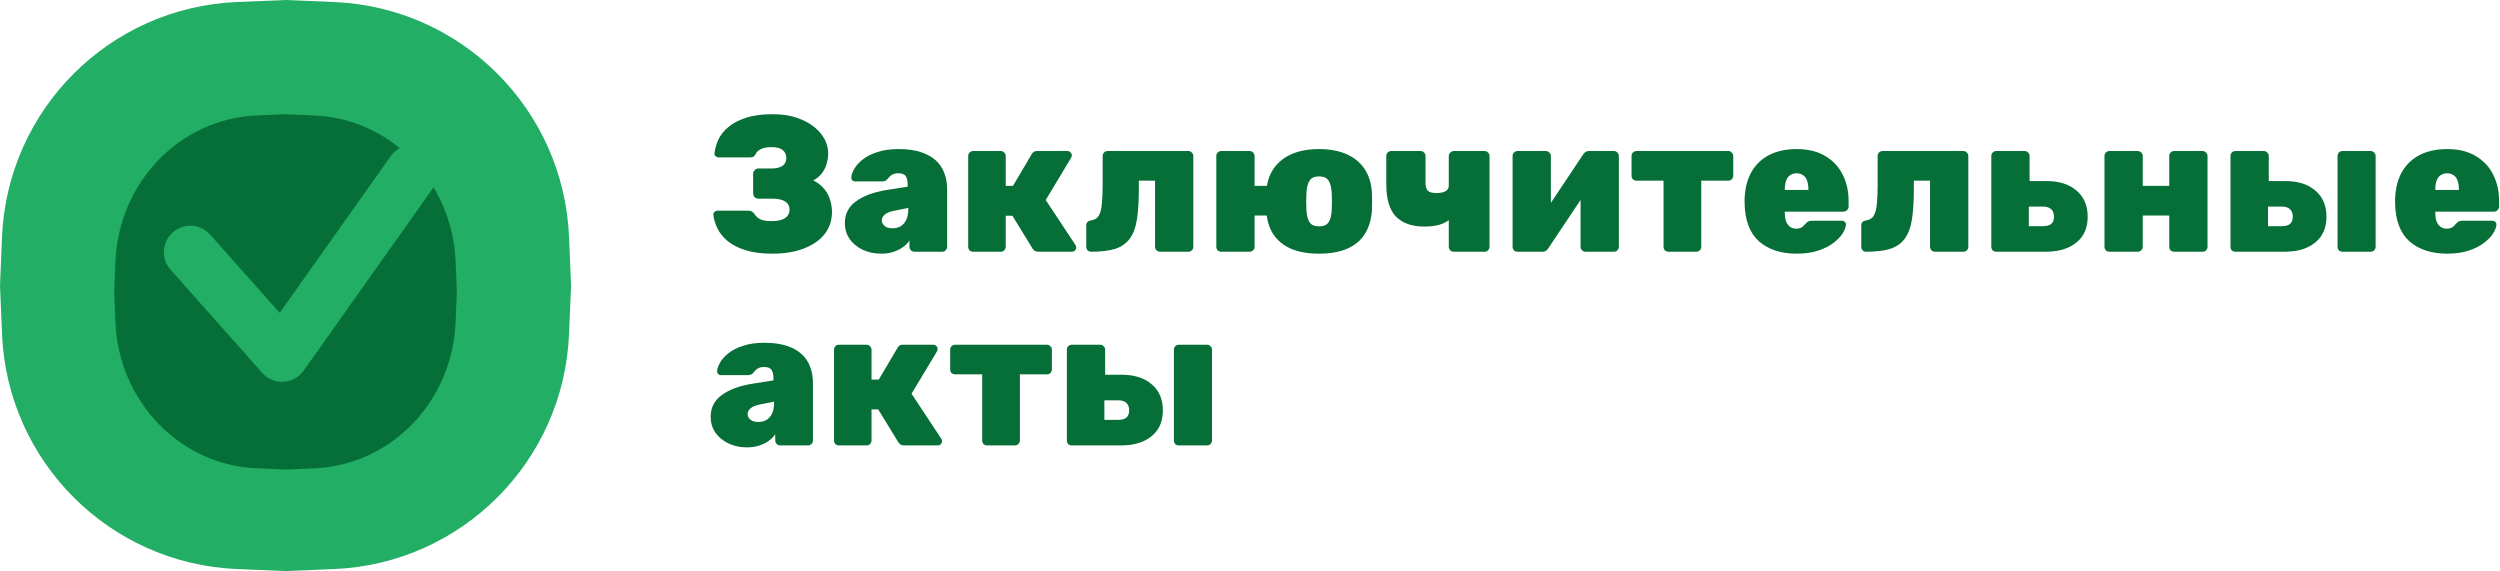
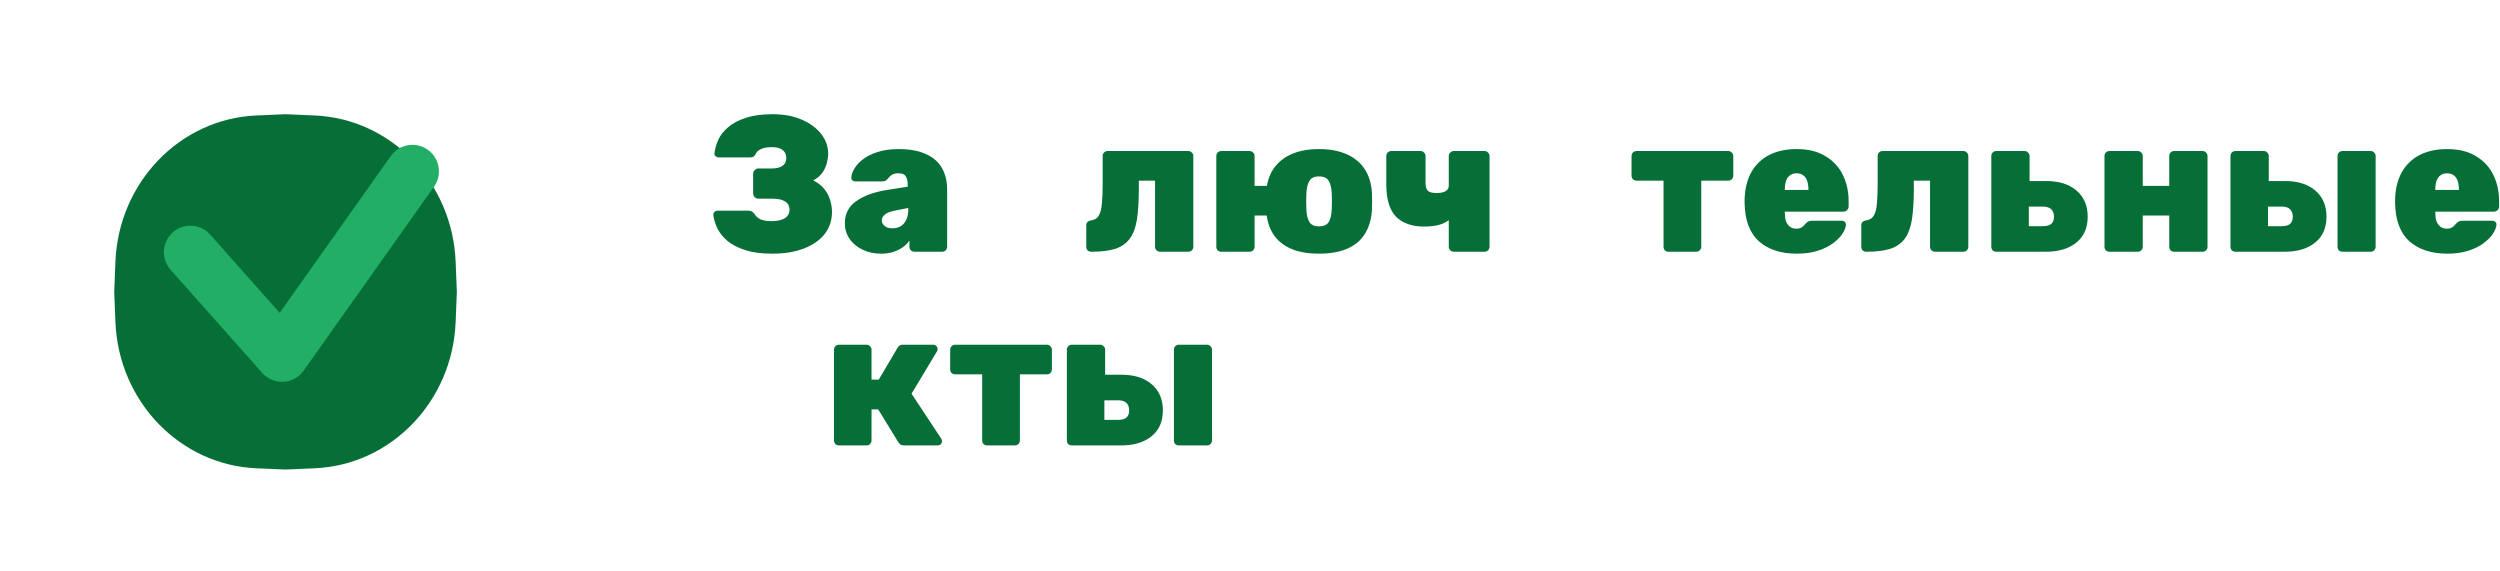
<svg xmlns="http://www.w3.org/2000/svg" width="197" height="45" viewBox="0 0 197 45" fill="none">
-   <path d="M0.159 18.674C0.578 8.627 8.627 0.578 18.674 0.159L22.5 0L26.326 0.159C36.373 0.578 44.422 8.627 44.841 18.674L45 22.5L44.841 26.326C44.422 36.373 36.373 44.422 26.326 44.841L22.5 45L18.674 44.841C8.627 44.422 0.578 36.373 0.159 26.326L0 22.5L0.159 18.674Z" fill="#22AE64" />
  <path d="M9.096 20.619C9.347 14.368 14.176 9.36 20.204 9.099L22.5 9L24.796 9.099C30.824 9.36 35.653 14.368 35.904 20.619L36 23L35.904 25.381C35.653 31.632 30.824 36.64 24.796 36.901L22.5 37L20.204 36.901C14.176 36.64 9.347 31.632 9.096 25.381L9 23L9.096 20.619Z" fill="#066F37" />
  <path d="M60.863 19.989C60.033 19.989 59.327 19.898 58.747 19.715C58.166 19.532 57.696 19.293 57.336 18.997C56.976 18.692 56.706 18.356 56.525 17.99C56.355 17.624 56.25 17.273 56.21 16.937C56.2 16.845 56.23 16.769 56.3 16.708C56.37 16.637 56.45 16.601 56.54 16.601H58.972C59.102 16.601 59.197 16.627 59.257 16.677C59.327 16.718 59.397 16.784 59.467 16.876C59.567 17.049 59.722 17.186 59.933 17.288C60.143 17.38 60.428 17.425 60.788 17.425C61.098 17.425 61.359 17.39 61.569 17.318C61.789 17.247 61.949 17.145 62.049 17.013C62.159 16.881 62.214 16.723 62.214 16.54C62.214 16.235 62.094 16.011 61.854 15.868C61.624 15.726 61.294 15.655 60.863 15.655H59.752C59.642 15.655 59.547 15.614 59.467 15.533C59.387 15.441 59.347 15.339 59.347 15.227V13.701C59.347 13.589 59.387 13.492 59.467 13.411C59.547 13.319 59.642 13.274 59.752 13.274H60.848C61.178 13.274 61.444 13.207 61.644 13.075C61.854 12.943 61.959 12.734 61.959 12.45C61.959 12.287 61.919 12.139 61.839 12.007C61.759 11.875 61.634 11.773 61.464 11.702C61.294 11.63 61.073 11.595 60.803 11.595C60.433 11.595 60.143 11.651 59.933 11.763C59.733 11.864 59.602 11.992 59.542 12.144C59.492 12.236 59.437 12.302 59.377 12.343C59.317 12.383 59.222 12.404 59.092 12.404H56.63C56.54 12.404 56.46 12.373 56.39 12.312C56.32 12.251 56.29 12.175 56.3 12.083C56.34 11.727 56.44 11.371 56.6 11.015C56.77 10.648 57.031 10.318 57.381 10.023C57.731 9.717 58.191 9.473 58.762 9.29C59.332 9.097 60.038 9 60.878 9C61.759 9 62.524 9.142 63.175 9.427C63.835 9.712 64.346 10.089 64.706 10.557C65.076 11.025 65.261 11.544 65.261 12.114C65.261 12.338 65.226 12.582 65.156 12.846C65.096 13.101 64.981 13.35 64.811 13.594C64.651 13.828 64.411 14.037 64.09 14.22C64.471 14.413 64.766 14.647 64.976 14.922C65.196 15.197 65.346 15.492 65.426 15.807C65.516 16.113 65.561 16.408 65.561 16.693C65.561 17.354 65.371 17.934 64.991 18.433C64.611 18.921 64.065 19.303 63.355 19.577C62.654 19.852 61.824 19.989 60.863 19.989Z" fill="#066F37" />
  <path d="M69.441 19.989C68.891 19.989 68.395 19.883 67.955 19.669C67.525 19.455 67.185 19.17 66.934 18.814C66.694 18.448 66.574 18.041 66.574 17.593C66.574 16.86 66.864 16.286 67.445 15.868C68.035 15.441 68.821 15.146 69.801 14.983L71.528 14.708V14.602C71.528 14.286 71.478 14.052 71.377 13.899C71.287 13.737 71.092 13.655 70.792 13.655C70.582 13.655 70.412 13.696 70.282 13.777C70.152 13.859 70.031 13.976 69.921 14.128C69.821 14.24 69.691 14.296 69.531 14.296H67.415C67.305 14.296 67.22 14.266 67.16 14.205C67.1 14.144 67.075 14.062 67.085 13.96C67.094 13.777 67.17 13.564 67.31 13.319C67.45 13.065 67.665 12.821 67.955 12.587C68.255 12.343 68.641 12.144 69.111 11.992C69.581 11.829 70.147 11.747 70.807 11.747C71.478 11.747 72.053 11.824 72.533 11.976C73.013 12.129 73.409 12.343 73.719 12.617C74.029 12.892 74.259 13.228 74.409 13.625C74.559 14.011 74.635 14.444 74.635 14.922V19.44C74.635 19.552 74.595 19.649 74.514 19.73C74.445 19.801 74.354 19.837 74.244 19.837H72.053C71.953 19.837 71.863 19.801 71.783 19.73C71.703 19.649 71.663 19.552 71.663 19.44V18.952C71.532 19.155 71.357 19.333 71.137 19.486C70.927 19.638 70.677 19.761 70.387 19.852C70.106 19.944 69.791 19.989 69.441 19.989ZM70.312 17.99C70.562 17.99 70.777 17.939 70.957 17.837C71.147 17.725 71.297 17.558 71.407 17.334C71.517 17.11 71.573 16.83 71.573 16.494V16.387L70.492 16.601C70.122 16.672 69.861 16.779 69.711 16.922C69.561 17.054 69.486 17.201 69.486 17.364C69.486 17.486 69.521 17.593 69.591 17.685C69.661 17.776 69.756 17.853 69.876 17.914C70.007 17.965 70.152 17.99 70.312 17.99Z" fill="#066F37" />
-   <path d="M76.684 19.837C76.574 19.837 76.479 19.801 76.399 19.73C76.329 19.649 76.294 19.552 76.294 19.44V12.297C76.294 12.185 76.329 12.093 76.399 12.022C76.479 11.941 76.574 11.9 76.684 11.9H78.861C78.971 11.9 79.061 11.941 79.131 12.022C79.211 12.093 79.251 12.185 79.251 12.297V14.647H79.821L81.292 12.159C81.312 12.109 81.358 12.053 81.427 11.992C81.498 11.931 81.593 11.9 81.713 11.9H84.114C84.214 11.9 84.294 11.936 84.355 12.007C84.424 12.068 84.46 12.144 84.46 12.236C84.46 12.277 84.45 12.317 84.43 12.358C84.419 12.399 84.404 12.434 84.385 12.465L82.403 15.762L84.745 19.303C84.785 19.364 84.805 19.43 84.805 19.501C84.805 19.593 84.77 19.674 84.7 19.745C84.64 19.806 84.56 19.837 84.46 19.837H81.833C81.713 19.837 81.618 19.817 81.548 19.776C81.478 19.725 81.418 19.664 81.368 19.593L79.776 16.998H79.251V19.44C79.251 19.552 79.211 19.649 79.131 19.73C79.061 19.801 78.971 19.837 78.861 19.837H76.684Z" fill="#066F37" />
  <path d="M85.988 19.837C85.878 19.837 85.783 19.801 85.703 19.73C85.633 19.649 85.598 19.552 85.598 19.44V17.761C85.598 17.537 85.728 17.405 85.988 17.364C86.269 17.323 86.469 17.196 86.589 16.983C86.719 16.759 86.799 16.443 86.829 16.036C86.869 15.619 86.889 15.12 86.889 14.54V12.297C86.889 12.185 86.924 12.093 86.994 12.022C87.074 11.941 87.169 11.9 87.279 11.9H93.644C93.754 11.9 93.844 11.941 93.914 12.022C93.994 12.093 94.034 12.185 94.034 12.297V19.44C94.034 19.552 93.994 19.649 93.914 19.73C93.844 19.801 93.754 19.837 93.644 19.837H91.422C91.312 19.837 91.217 19.801 91.137 19.73C91.057 19.649 91.017 19.552 91.017 19.44V14.235H89.741V14.861C89.741 15.828 89.691 16.637 89.591 17.288C89.491 17.929 89.301 18.438 89.02 18.814C88.75 19.18 88.37 19.445 87.88 19.608C87.389 19.761 86.759 19.837 85.988 19.837Z" fill="#066F37" />
  <path d="M101.533 16.983H98.862V19.44C98.862 19.552 98.822 19.649 98.742 19.73C98.662 19.801 98.567 19.837 98.456 19.837H96.235C96.125 19.837 96.03 19.801 95.95 19.73C95.88 19.649 95.845 19.552 95.845 19.44V12.297C95.845 12.185 95.88 12.093 95.95 12.022C96.03 11.941 96.125 11.9 96.235 11.9H98.456C98.567 11.9 98.662 11.941 98.742 12.022C98.822 12.093 98.862 12.185 98.862 12.297V14.647H101.533V16.983ZM103.935 19.989C103.055 19.989 102.314 19.857 101.714 19.593C101.113 19.328 100.648 18.941 100.318 18.433C99.997 17.914 99.817 17.293 99.777 16.57C99.767 16.357 99.762 16.123 99.762 15.868C99.762 15.614 99.767 15.38 99.777 15.166C99.817 14.434 100.007 13.813 100.348 13.304C100.698 12.795 101.173 12.409 101.774 12.144C102.384 11.88 103.105 11.747 103.935 11.747C104.776 11.747 105.496 11.88 106.097 12.144C106.707 12.409 107.182 12.795 107.523 13.304C107.863 13.813 108.058 14.434 108.108 15.166C108.118 15.38 108.123 15.614 108.123 15.868C108.123 16.123 108.118 16.357 108.108 16.57C108.058 17.293 107.873 17.914 107.553 18.433C107.232 18.941 106.772 19.328 106.172 19.593C105.571 19.857 104.826 19.989 103.935 19.989ZM103.935 17.837C104.305 17.837 104.561 17.725 104.701 17.502C104.841 17.278 104.921 16.942 104.941 16.494C104.951 16.342 104.956 16.133 104.956 15.868C104.956 15.604 104.951 15.395 104.941 15.243C104.921 14.805 104.841 14.474 104.701 14.251C104.561 14.017 104.305 13.899 103.935 13.899C103.575 13.899 103.325 14.017 103.185 14.251C103.044 14.474 102.964 14.805 102.944 15.243C102.934 15.395 102.929 15.604 102.929 15.868C102.929 16.133 102.934 16.342 102.944 16.494C102.964 16.942 103.044 17.278 103.185 17.502C103.325 17.725 103.575 17.837 103.935 17.837Z" fill="#066F37" />
  <path d="M114.553 19.837C114.453 19.837 114.363 19.801 114.283 19.73C114.203 19.649 114.163 19.552 114.163 19.44V17.349C113.953 17.512 113.683 17.639 113.353 17.73C113.022 17.812 112.647 17.853 112.227 17.853C111.266 17.853 110.526 17.593 110.005 17.074C109.495 16.545 109.24 15.695 109.24 14.525V12.297C109.24 12.185 109.275 12.093 109.345 12.022C109.425 11.941 109.52 11.9 109.63 11.9H111.942C112.052 11.9 112.142 11.941 112.212 12.022C112.292 12.093 112.332 12.185 112.332 12.297V14.388C112.332 14.703 112.397 14.922 112.527 15.044C112.657 15.156 112.887 15.212 113.217 15.212C113.488 15.212 113.713 15.166 113.893 15.075C114.073 14.973 114.163 14.831 114.163 14.647V12.297C114.163 12.185 114.203 12.093 114.283 12.022C114.363 11.941 114.453 11.9 114.553 11.9H116.985C117.095 11.9 117.185 11.941 117.255 12.022C117.335 12.093 117.375 12.185 117.375 12.297V19.44C117.375 19.552 117.335 19.649 117.255 19.73C117.185 19.801 117.095 19.837 116.985 19.837H114.553Z" fill="#066F37" />
-   <path d="M119.567 19.837C119.467 19.837 119.377 19.801 119.297 19.73C119.227 19.649 119.192 19.552 119.192 19.44V12.297C119.192 12.185 119.227 12.093 119.297 12.022C119.377 11.941 119.472 11.9 119.582 11.9H121.803C121.914 11.9 122.009 11.941 122.089 12.022C122.169 12.093 122.209 12.185 122.209 12.297V17.486L121.413 17.181L124.76 12.159C124.811 12.078 124.871 12.017 124.941 11.976C125.011 11.925 125.096 11.9 125.196 11.9H127.177C127.287 11.9 127.377 11.941 127.447 12.022C127.527 12.093 127.567 12.185 127.567 12.297V19.44C127.567 19.552 127.527 19.649 127.447 19.73C127.377 19.801 127.287 19.837 127.177 19.837H124.941C124.841 19.837 124.75 19.801 124.67 19.73C124.59 19.649 124.55 19.552 124.55 19.44V14.327L125.361 14.54L121.999 19.577C121.949 19.659 121.884 19.725 121.803 19.776C121.733 19.817 121.653 19.837 121.563 19.837H119.567Z" fill="#066F37" />
  <path d="M131.478 19.837C131.367 19.837 131.272 19.801 131.192 19.73C131.122 19.649 131.087 19.552 131.087 19.44V14.235H128.956C128.846 14.235 128.751 14.2 128.671 14.128C128.601 14.047 128.566 13.95 128.566 13.838V12.297C128.566 12.185 128.601 12.093 128.671 12.022C128.751 11.941 128.846 11.9 128.956 11.9H136.191C136.301 11.9 136.391 11.941 136.461 12.022C136.541 12.093 136.581 12.185 136.581 12.297V13.838C136.581 13.95 136.541 14.047 136.461 14.128C136.391 14.2 136.301 14.235 136.191 14.235H134.059V19.44C134.059 19.552 134.019 19.649 133.939 19.73C133.859 19.801 133.769 19.837 133.669 19.837H131.478Z" fill="#066F37" />
  <path d="M141.588 19.989C140.337 19.989 139.341 19.664 138.601 19.013C137.87 18.351 137.495 17.344 137.475 15.991C137.475 15.95 137.475 15.899 137.475 15.838C137.475 15.767 137.475 15.716 137.475 15.685C137.505 14.841 137.685 14.128 138.015 13.548C138.356 12.958 138.826 12.511 139.426 12.205C140.037 11.9 140.752 11.747 141.573 11.747C142.493 11.747 143.254 11.936 143.854 12.312C144.465 12.678 144.92 13.172 145.22 13.793C145.52 14.403 145.671 15.09 145.671 15.853V16.28C145.671 16.382 145.631 16.474 145.55 16.555C145.47 16.637 145.375 16.677 145.265 16.677H140.642C140.642 16.677 140.642 16.688 140.642 16.708C140.642 16.728 140.642 16.749 140.642 16.769C140.642 17.013 140.672 17.232 140.732 17.425C140.802 17.608 140.907 17.756 141.047 17.868C141.188 17.97 141.358 18.02 141.558 18.02C141.688 18.02 141.798 18 141.888 17.959C141.978 17.919 142.053 17.868 142.113 17.807C142.183 17.736 142.243 17.669 142.293 17.608C142.383 17.517 142.458 17.461 142.518 17.441C142.578 17.41 142.669 17.395 142.789 17.395H145.145C145.235 17.395 145.31 17.425 145.37 17.486C145.44 17.547 145.47 17.624 145.46 17.715C145.45 17.898 145.365 18.122 145.205 18.387C145.045 18.641 144.805 18.89 144.485 19.135C144.175 19.379 143.774 19.582 143.284 19.745C142.794 19.908 142.228 19.989 141.588 19.989ZM140.642 14.968H142.503V14.937C142.503 14.663 142.468 14.429 142.398 14.235C142.328 14.042 142.223 13.899 142.083 13.808C141.943 13.706 141.773 13.655 141.573 13.655C141.373 13.655 141.203 13.706 141.062 13.808C140.922 13.899 140.817 14.042 140.747 14.235C140.677 14.429 140.642 14.663 140.642 14.937V14.968Z" fill="#066F37" />
  <path d="M147.059 19.837C146.949 19.837 146.854 19.801 146.774 19.73C146.704 19.649 146.669 19.552 146.669 19.44V17.761C146.669 17.537 146.799 17.405 147.059 17.364C147.339 17.323 147.539 17.196 147.659 16.983C147.789 16.759 147.869 16.443 147.899 16.036C147.939 15.619 147.959 15.12 147.959 14.54V12.297C147.959 12.185 147.994 12.093 148.064 12.022C148.145 11.941 148.24 11.9 148.35 11.9H154.714C154.824 11.9 154.914 11.941 154.984 12.022C155.064 12.093 155.104 12.185 155.104 12.297V19.44C155.104 19.552 155.064 19.649 154.984 19.73C154.914 19.801 154.824 19.837 154.714 19.837H152.492C152.382 19.837 152.287 19.801 152.207 19.73C152.127 19.649 152.087 19.552 152.087 19.44V14.235H150.811V14.861C150.811 15.828 150.761 16.637 150.661 17.288C150.561 17.929 150.371 18.438 150.091 18.814C149.821 19.18 149.44 19.445 148.95 19.608C148.46 19.761 147.829 19.837 147.059 19.837Z" fill="#066F37" />
  <path d="M157.305 19.837C157.195 19.837 157.1 19.801 157.02 19.73C156.95 19.649 156.915 19.552 156.915 19.44V12.297C156.915 12.185 156.95 12.093 157.02 12.022C157.1 11.941 157.195 11.9 157.305 11.9H159.542C159.652 11.9 159.742 11.941 159.812 12.022C159.892 12.093 159.932 12.185 159.932 12.297V14.266H161.253C162.254 14.266 163.044 14.515 163.625 15.014C164.215 15.512 164.51 16.199 164.51 17.074C164.51 17.959 164.21 18.641 163.61 19.119C163.019 19.598 162.219 19.837 161.208 19.837H157.305ZM159.872 17.822H160.983C161.283 17.822 161.503 17.761 161.643 17.639C161.783 17.517 161.853 17.329 161.853 17.074C161.853 16.82 161.783 16.627 161.643 16.494C161.503 16.352 161.283 16.28 160.983 16.28H159.872V17.822Z" fill="#066F37" />
  <path d="M166.223 19.837C166.113 19.837 166.018 19.801 165.938 19.73C165.868 19.649 165.833 19.552 165.833 19.44V12.297C165.833 12.185 165.868 12.093 165.938 12.022C166.018 11.941 166.113 11.9 166.223 11.9H168.445C168.555 11.9 168.65 11.941 168.73 12.022C168.81 12.093 168.85 12.185 168.85 12.297V14.647H170.936V12.297C170.936 12.185 170.971 12.093 171.041 12.022C171.121 11.941 171.216 11.9 171.327 11.9H173.563C173.673 11.9 173.763 11.941 173.833 12.022C173.913 12.093 173.953 12.185 173.953 12.297V19.44C173.953 19.552 173.913 19.649 173.833 19.73C173.763 19.801 173.673 19.837 173.563 19.837H171.327C171.216 19.837 171.121 19.801 171.041 19.73C170.971 19.649 170.936 19.552 170.936 19.44V16.983H168.85V19.44C168.85 19.552 168.81 19.649 168.73 19.73C168.65 19.801 168.555 19.837 168.445 19.837H166.223Z" fill="#066F37" />
  <path d="M176.152 19.837C176.042 19.837 175.947 19.801 175.867 19.73C175.797 19.649 175.762 19.552 175.762 19.44V12.297C175.762 12.185 175.797 12.093 175.867 12.022C175.947 11.941 176.042 11.9 176.152 11.9H178.389C178.499 11.9 178.589 11.941 178.659 12.022C178.739 12.093 178.779 12.185 178.779 12.297V14.266H180.07C181.071 14.266 181.861 14.515 182.442 15.014C183.032 15.512 183.327 16.199 183.327 17.074C183.327 17.959 183.027 18.641 182.427 19.119C181.836 19.598 181.036 19.837 180.025 19.837H176.152ZM178.719 17.822H179.815C180.105 17.822 180.32 17.761 180.46 17.639C180.6 17.517 180.67 17.329 180.67 17.074C180.67 16.82 180.6 16.627 180.46 16.494C180.32 16.352 180.105 16.28 179.815 16.28H178.719V17.822ZM184.588 19.837C184.478 19.837 184.383 19.801 184.303 19.73C184.233 19.649 184.198 19.552 184.198 19.44V12.297C184.198 12.185 184.233 12.093 184.303 12.022C184.383 11.941 184.478 11.9 184.588 11.9H186.809C186.92 11.9 187.01 11.941 187.08 12.022C187.16 12.093 187.2 12.185 187.2 12.297V19.44C187.2 19.552 187.16 19.649 187.08 19.73C187.01 19.801 186.92 19.837 186.809 19.837H184.588Z" fill="#066F37" />
  <path d="M192.846 19.989C191.595 19.989 190.6 19.664 189.859 19.013C189.129 18.351 188.754 17.344 188.733 15.991C188.733 15.95 188.733 15.899 188.733 15.838C188.733 15.767 188.733 15.716 188.733 15.685C188.764 14.841 188.944 14.128 189.274 13.548C189.614 12.958 190.084 12.511 190.685 12.205C191.295 11.9 192.011 11.747 192.831 11.747C193.752 11.747 194.512 11.936 195.113 12.312C195.723 12.678 196.179 13.172 196.479 13.793C196.779 14.403 196.929 15.09 196.929 15.853V16.28C196.929 16.382 196.889 16.474 196.809 16.555C196.729 16.637 196.634 16.677 196.524 16.677H191.901C191.901 16.677 191.901 16.688 191.901 16.708C191.901 16.728 191.901 16.749 191.901 16.769C191.901 17.013 191.931 17.232 191.991 17.425C192.061 17.608 192.166 17.756 192.306 17.868C192.446 17.97 192.616 18.02 192.816 18.02C192.946 18.02 193.056 18 193.146 17.959C193.237 17.919 193.312 17.868 193.372 17.807C193.442 17.736 193.502 17.669 193.552 17.608C193.642 17.517 193.717 17.461 193.777 17.441C193.837 17.41 193.927 17.395 194.047 17.395H196.404C196.494 17.395 196.569 17.425 196.629 17.486C196.699 17.547 196.729 17.624 196.719 17.715C196.709 17.898 196.624 18.122 196.464 18.387C196.304 18.641 196.063 18.89 195.743 19.135C195.433 19.379 195.033 19.582 194.542 19.745C194.052 19.908 193.487 19.989 192.846 19.989ZM191.901 14.968H193.762V14.937C193.762 14.663 193.727 14.429 193.657 14.235C193.587 14.042 193.482 13.899 193.342 13.808C193.202 13.706 193.031 13.655 192.831 13.655C192.631 13.655 192.461 13.706 192.321 13.808C192.181 13.899 192.076 14.042 192.006 14.235C191.936 14.429 191.901 14.663 191.901 14.937V14.968Z" fill="#066F37" />
-   <path d="M58.867 35.253C58.317 35.253 57.821 35.146 57.381 34.932C56.951 34.718 56.61 34.434 56.36 34.077C56.12 33.711 56 33.304 56 32.856C56 32.124 56.29 31.549 56.871 31.132C57.461 30.704 58.246 30.409 59.227 30.246L60.953 29.972V29.865C60.953 29.549 60.903 29.315 60.803 29.163C60.713 29 60.518 28.918 60.218 28.918C60.008 28.918 59.838 28.959 59.708 29.041C59.577 29.122 59.457 29.239 59.347 29.392C59.247 29.503 59.117 29.559 58.957 29.559H56.841C56.73 29.559 56.645 29.529 56.585 29.468C56.525 29.407 56.5 29.325 56.51 29.224C56.52 29.041 56.595 28.827 56.736 28.583C56.876 28.328 57.091 28.084 57.381 27.85C57.681 27.606 58.066 27.407 58.537 27.255C59.007 27.092 59.572 27.011 60.233 27.011C60.903 27.011 61.479 27.087 61.959 27.239C62.439 27.392 62.835 27.606 63.145 27.881C63.455 28.155 63.685 28.491 63.835 28.888C63.985 29.275 64.06 29.707 64.06 30.185V34.703C64.06 34.815 64.02 34.912 63.94 34.993C63.87 35.064 63.78 35.1 63.67 35.1H61.479C61.379 35.1 61.289 35.064 61.209 34.993C61.129 34.912 61.088 34.815 61.088 34.703V34.215C60.958 34.418 60.783 34.596 60.563 34.749C60.353 34.902 60.103 35.024 59.813 35.115C59.532 35.207 59.217 35.253 58.867 35.253ZM59.737 33.253C59.988 33.253 60.203 33.202 60.383 33.1C60.573 32.989 60.723 32.821 60.833 32.597C60.943 32.373 60.998 32.093 60.998 31.757V31.651L59.918 31.864C59.547 31.935 59.287 32.042 59.137 32.185C58.987 32.317 58.912 32.465 58.912 32.627C58.912 32.749 58.947 32.856 59.017 32.948C59.087 33.039 59.182 33.116 59.302 33.177C59.432 33.228 59.577 33.253 59.737 33.253Z" fill="#066F37" />
  <path d="M66.11 35.1C66 35.1 65.905 35.064 65.825 34.993C65.755 34.912 65.72 34.815 65.72 34.703V27.56C65.72 27.448 65.755 27.357 65.825 27.285C65.905 27.204 66 27.163 66.11 27.163H68.287C68.397 27.163 68.487 27.204 68.557 27.285C68.637 27.357 68.677 27.448 68.677 27.56V29.91H69.247L70.718 27.423C70.738 27.372 70.783 27.316 70.853 27.255C70.923 27.194 71.019 27.163 71.138 27.163H73.54C73.64 27.163 73.72 27.199 73.78 27.27C73.85 27.331 73.885 27.407 73.885 27.499C73.885 27.54 73.875 27.58 73.855 27.621C73.845 27.662 73.83 27.697 73.81 27.728L71.829 31.025L74.171 34.566C74.211 34.627 74.231 34.693 74.231 34.764C74.231 34.856 74.196 34.937 74.126 35.008C74.066 35.069 73.985 35.1 73.885 35.1H71.259C71.138 35.1 71.043 35.08 70.973 35.039C70.903 34.988 70.843 34.927 70.793 34.856L69.202 32.261H68.677V34.703C68.677 34.815 68.637 34.912 68.557 34.993C68.487 35.064 68.397 35.1 68.287 35.1H66.11Z" fill="#066F37" />
  <path d="M77.786 35.1C77.676 35.1 77.581 35.064 77.501 34.993C77.431 34.912 77.395 34.815 77.395 34.703V29.498H75.264C75.154 29.498 75.059 29.463 74.979 29.392C74.909 29.31 74.874 29.213 74.874 29.102V27.56C74.874 27.448 74.909 27.357 74.979 27.285C75.059 27.204 75.154 27.163 75.264 27.163H82.499C82.609 27.163 82.699 27.204 82.769 27.285C82.849 27.357 82.889 27.448 82.889 27.56V29.102C82.889 29.213 82.849 29.31 82.769 29.392C82.699 29.463 82.609 29.498 82.499 29.498H80.368V34.703C80.368 34.815 80.328 34.912 80.248 34.993C80.167 35.064 80.077 35.1 79.977 35.1H77.786Z" fill="#066F37" />
  <path d="M84.459 35.1C84.349 35.1 84.254 35.064 84.174 34.993C84.103 34.912 84.069 34.815 84.069 34.703V27.56C84.069 27.448 84.103 27.357 84.174 27.285C84.254 27.204 84.349 27.163 84.459 27.163H86.695C86.805 27.163 86.895 27.204 86.965 27.285C87.046 27.357 87.085 27.448 87.085 27.56V29.529H88.376C89.377 29.529 90.168 29.778 90.748 30.277C91.338 30.775 91.634 31.462 91.634 32.337C91.634 33.223 91.333 33.904 90.733 34.383C90.143 34.861 89.342 35.1 88.331 35.1H84.459ZM87.025 33.085H88.121C88.411 33.085 88.627 33.024 88.767 32.902C88.907 32.78 88.977 32.592 88.977 32.337C88.977 32.083 88.907 31.89 88.767 31.757C88.627 31.615 88.411 31.544 88.121 31.544H87.025V33.085ZM92.894 35.1C92.784 35.1 92.689 35.064 92.609 34.993C92.539 34.912 92.504 34.815 92.504 34.703V27.56C92.504 27.448 92.539 27.357 92.609 27.285C92.689 27.204 92.784 27.163 92.894 27.163H95.116C95.226 27.163 95.316 27.204 95.386 27.285C95.466 27.357 95.506 27.448 95.506 27.56V34.703C95.506 34.815 95.466 34.912 95.386 34.993C95.316 35.064 95.226 35.1 95.116 35.1H92.894Z" fill="#066F37" />
  <path d="M15 19.871L22.225 28L32.5 13.5" stroke="#22AE64" stroke-width="4.174" stroke-linecap="round" stroke-linejoin="round" />
</svg>